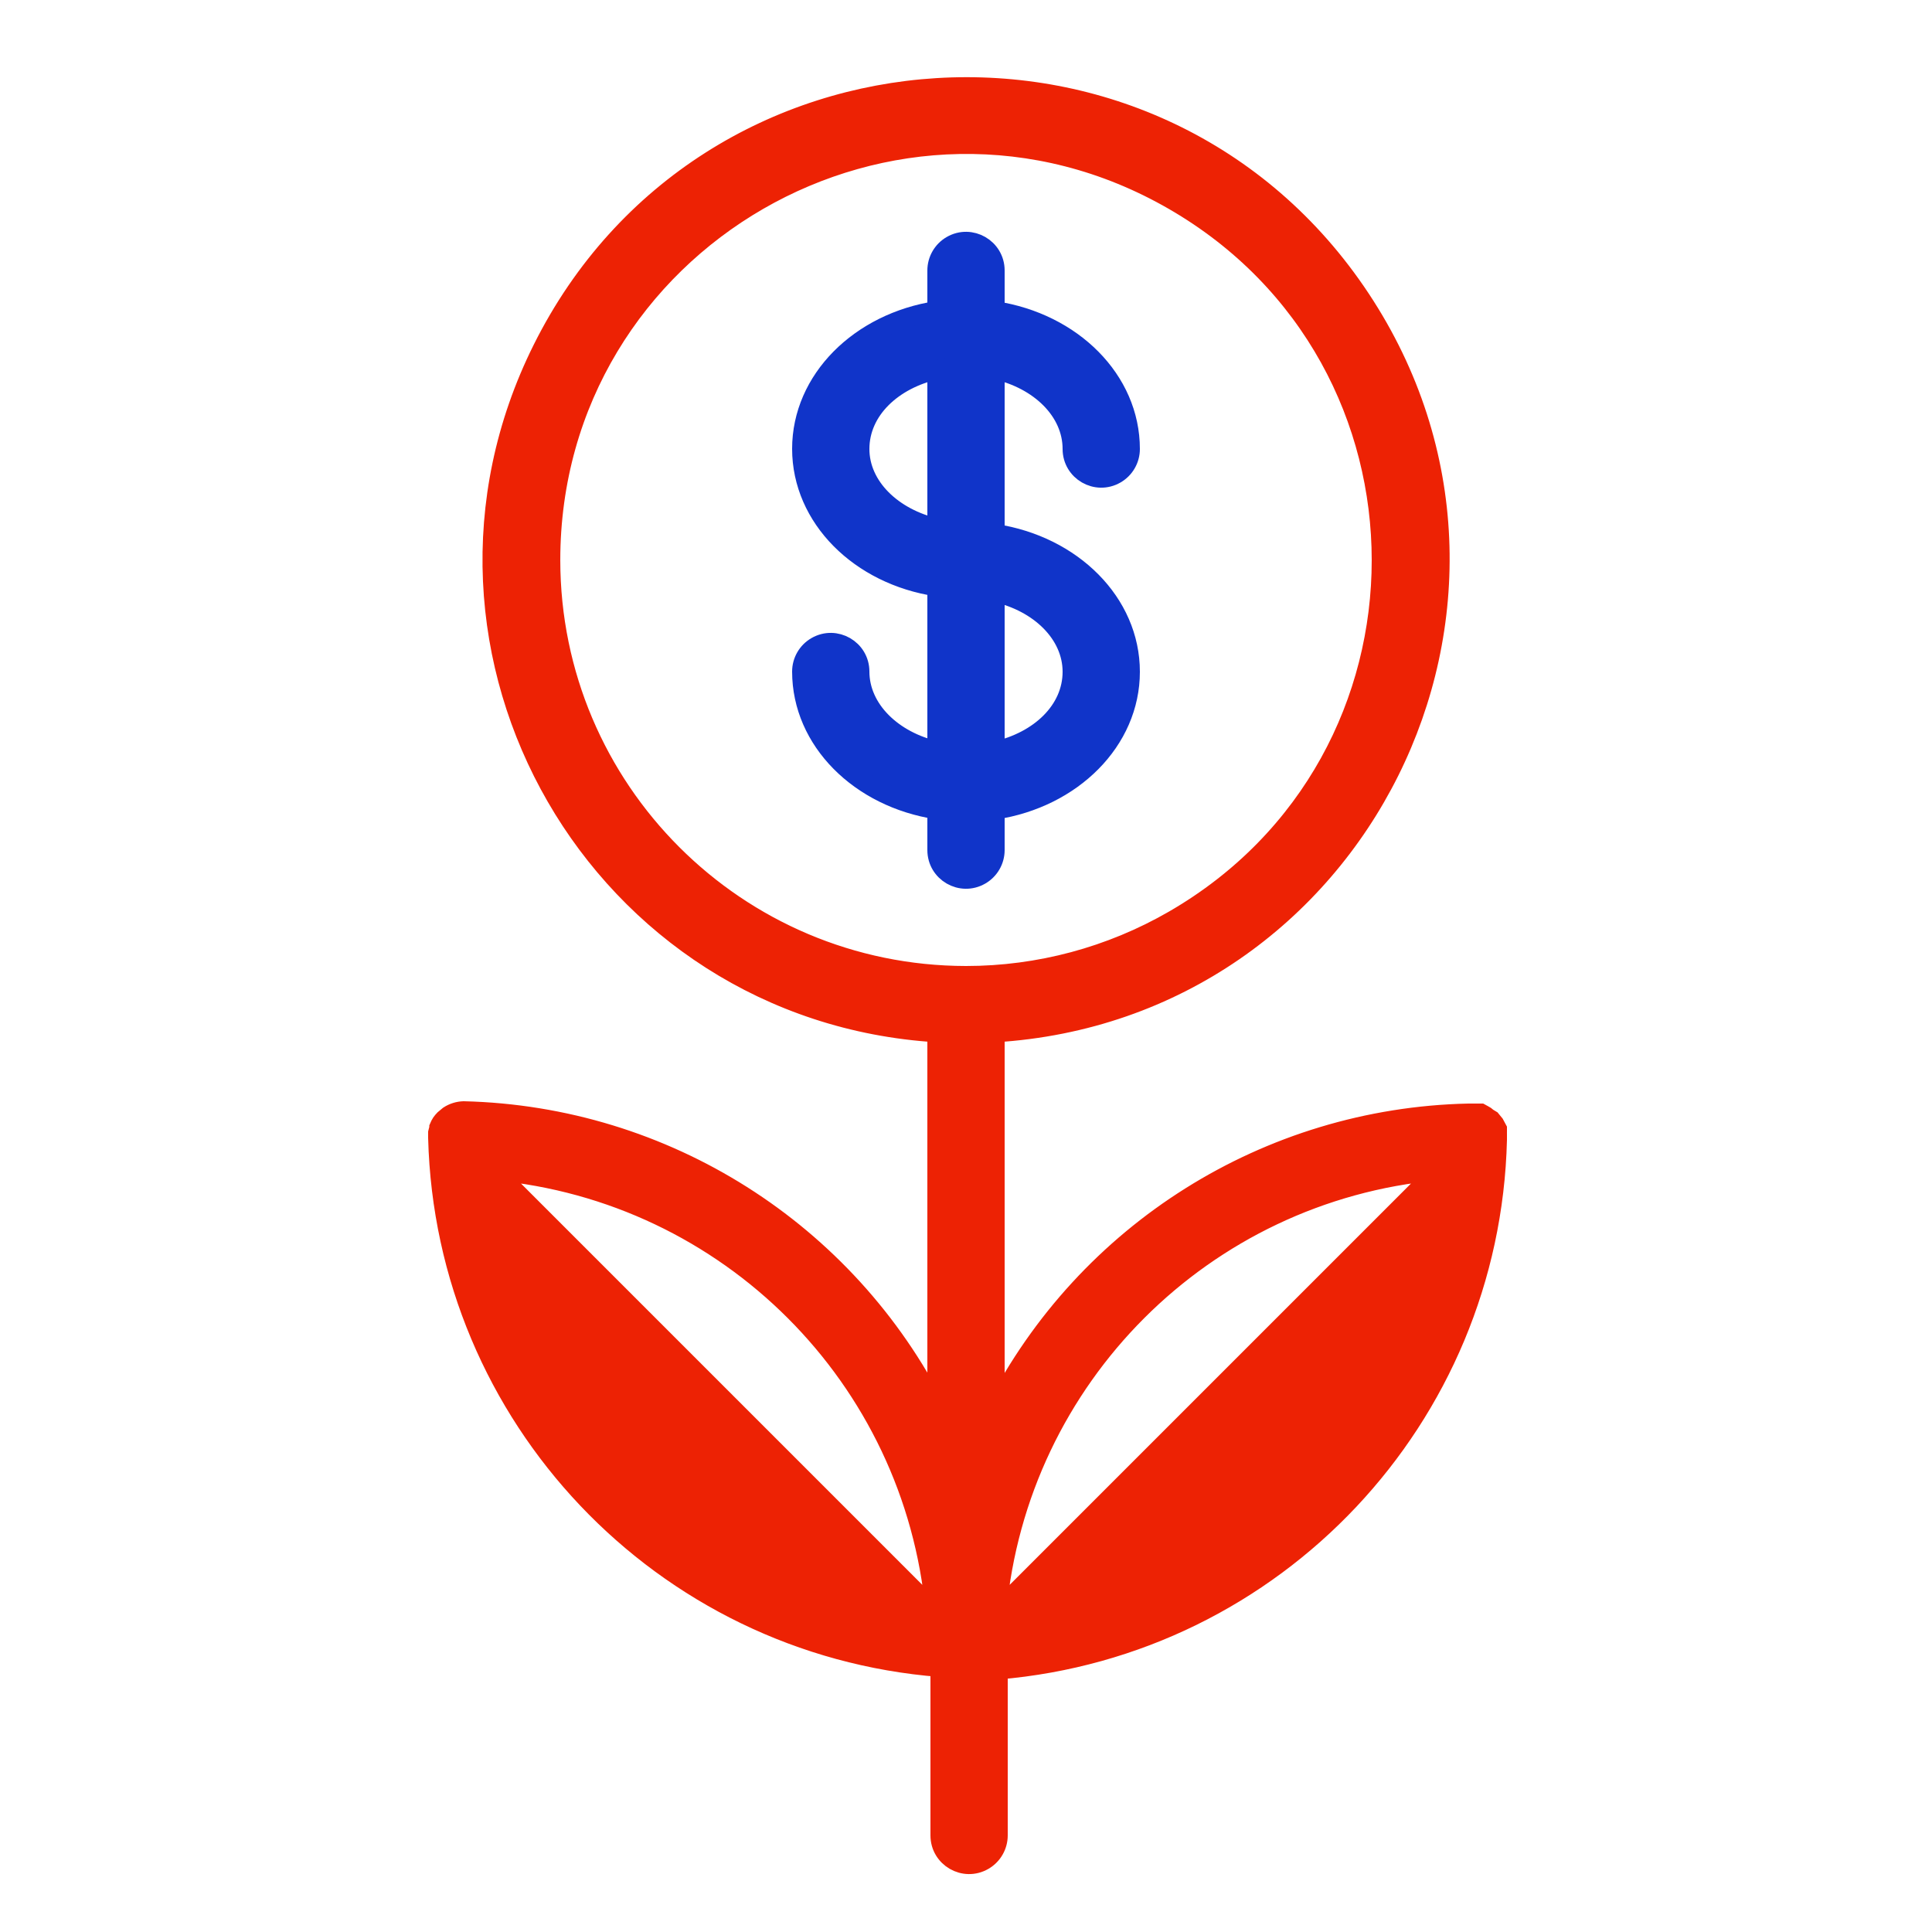
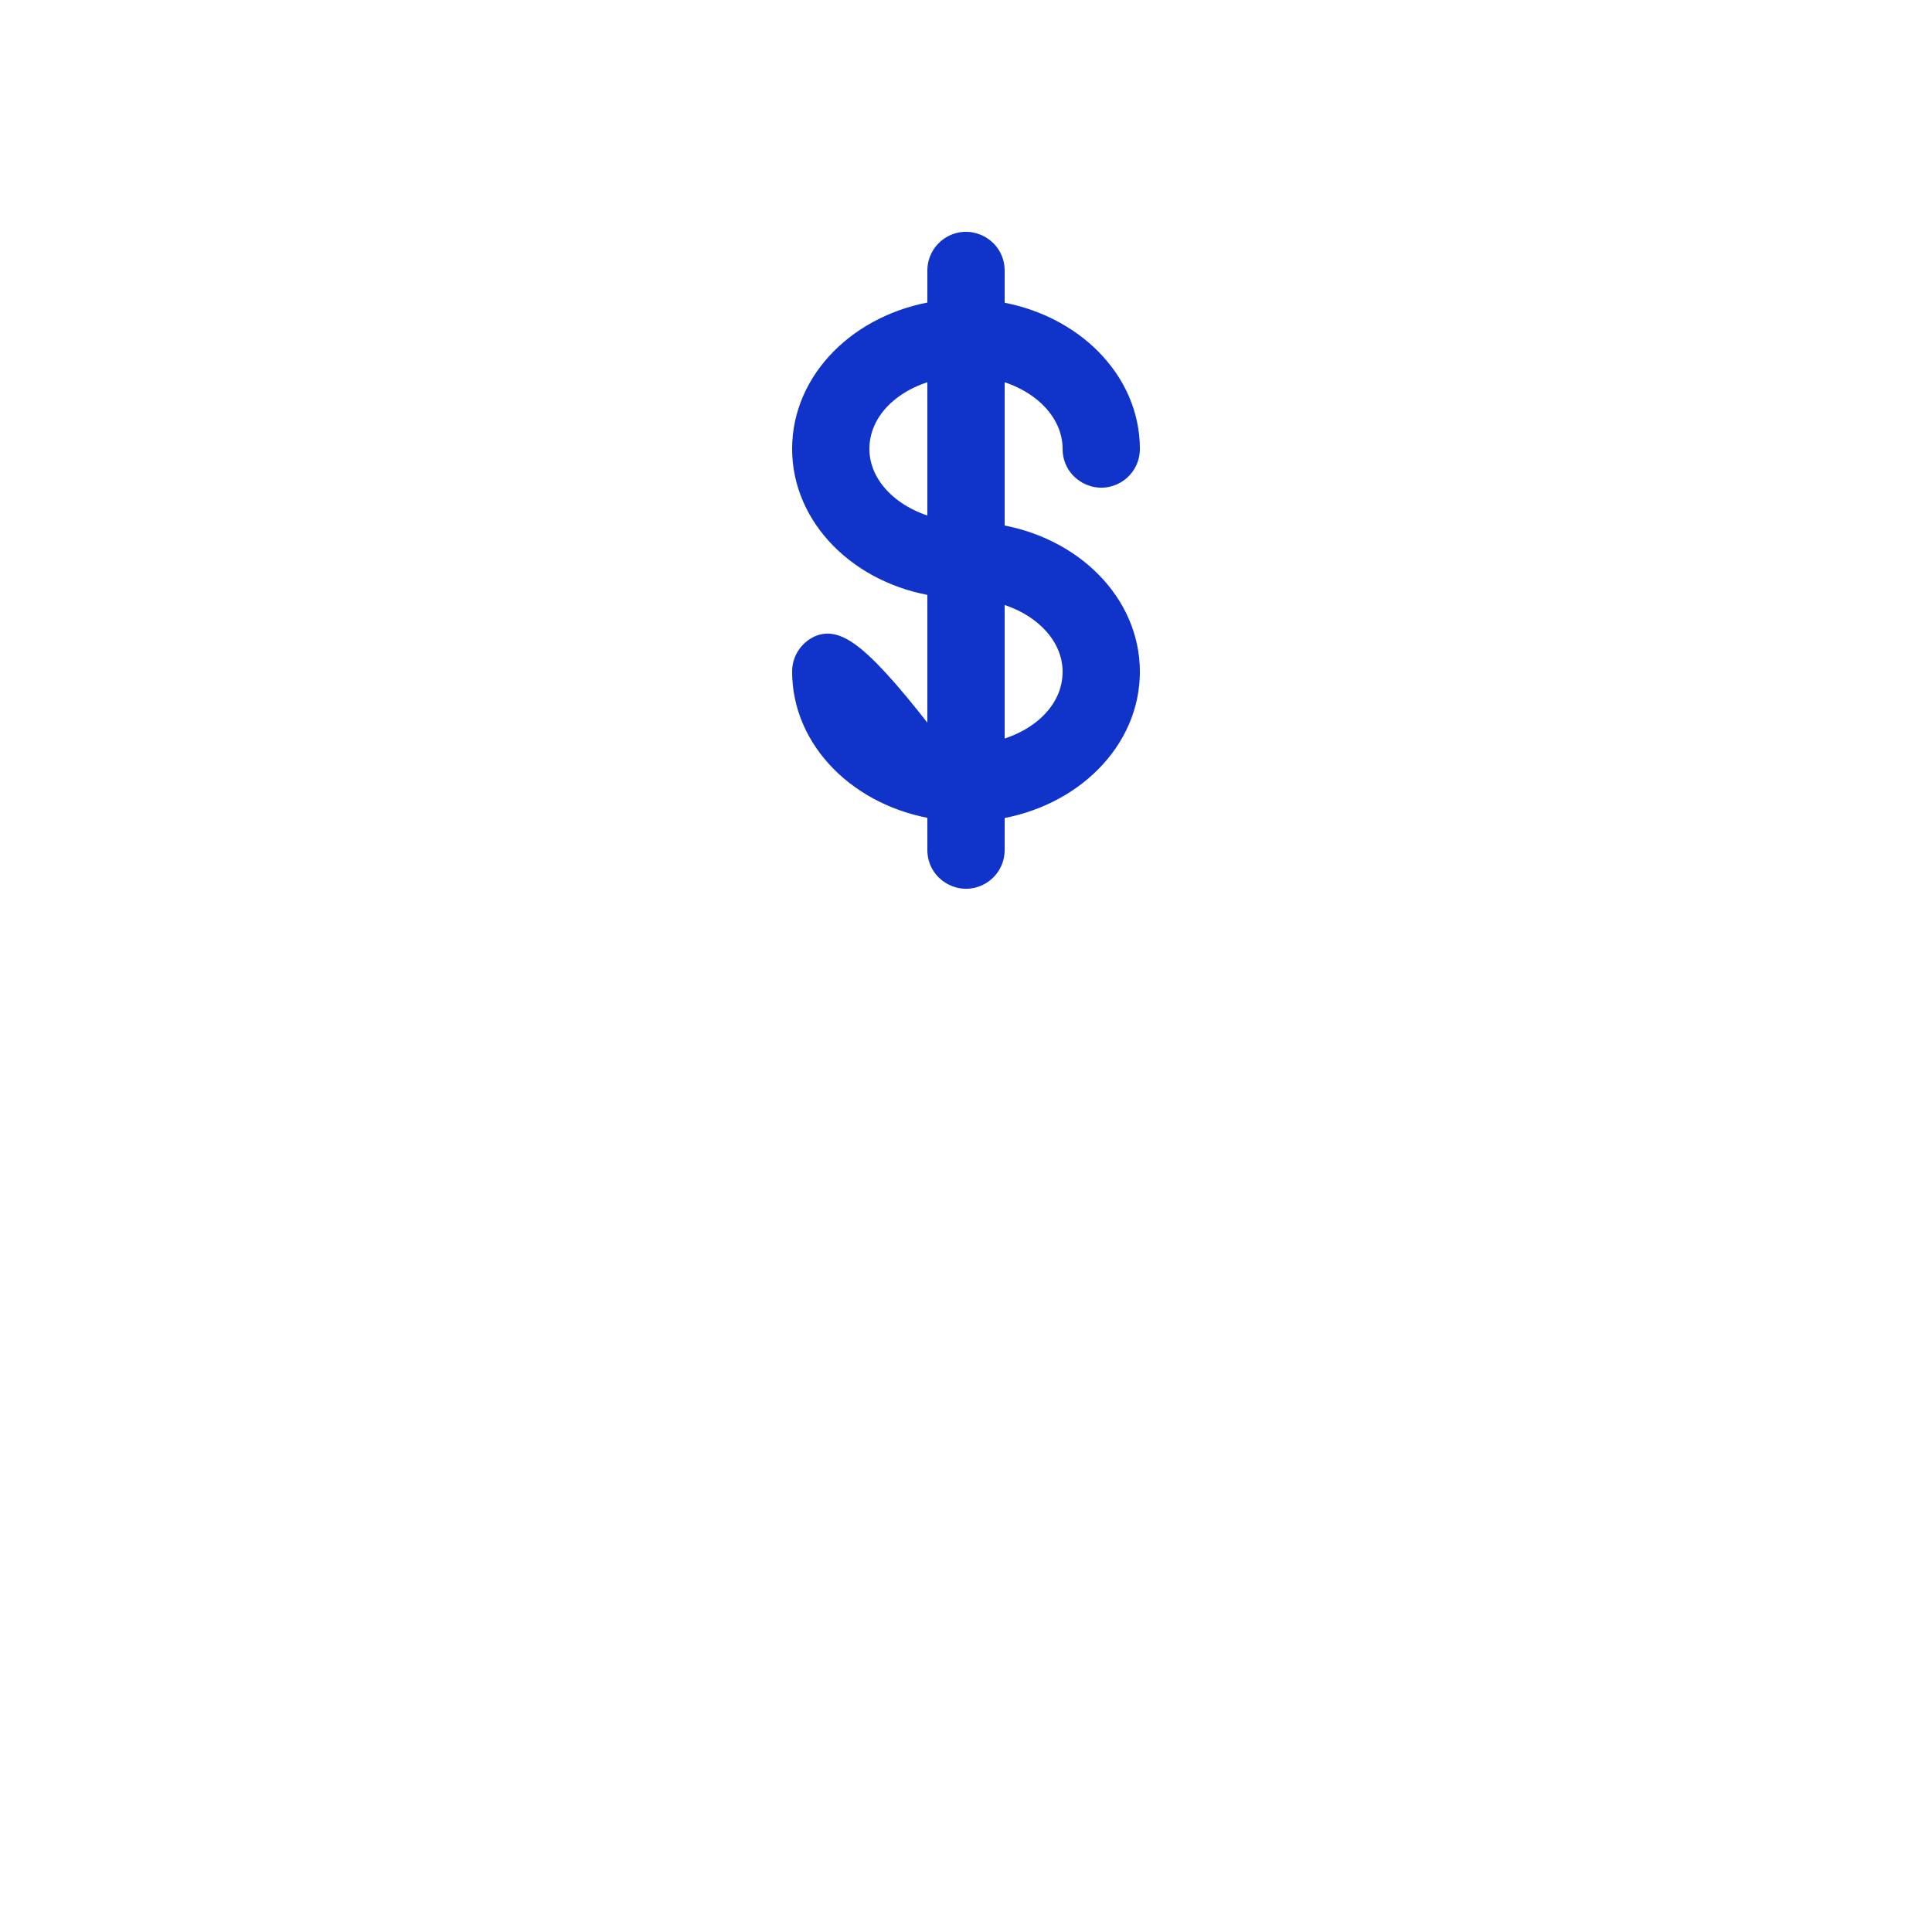
<svg xmlns="http://www.w3.org/2000/svg" viewBox="1950 2450 100 100" width="100" height="100">
-   <path fill="#1034c9" stroke="#1034c9" fill-opacity="1" stroke-width="1" stroke-opacity="1" color="rgb(51, 51, 51)" fill-rule="evenodd" font-size-adjust="none" id="tSvg85c09fdd96" title="Path 1" d="M 2001.5 2494 C 2001.5 2493.307 2001.5 2492.614 2001.5 2491.92 C 2005.5 2491.31 2008.5 2488.34 2008.5 2484.77 C 2008.5 2481.2 2005.5 2478.23 2001.5 2477.62 C 2001.5 2474.79 2001.5 2471.96 2001.5 2469.13 C 2003.81 2469.64 2005.5 2471.28 2005.5 2473.24 C 2005.5 2474.395 2006.75 2475.117 2007.75 2474.539 C 2008.214 2474.271 2008.5 2473.776 2008.5 2473.24 C 2008.5 2469.67 2005.5 2466.7 2001.5 2466.09 C 2001.5 2465.394 2001.5 2464.697 2001.5 2464 C 2001.5 2462.846 2000.25 2462.124 1999.25 2462.701 C 1998.786 2462.969 1998.5 2463.464 1998.5 2464 C 1998.5 2464.694 1998.5 2465.387 1998.5 2466.08 C 1994.5 2466.69 1991.5 2469.66 1991.5 2473.23 C 1991.5 2476.8 1994.5 2479.77 1998.5 2480.37 C 1998.5 2483.204 1998.5 2486.037 1998.5 2488.87 C 1996.2 2488.36 1994.5 2486.71 1994.5 2484.76 C 1994.5 2483.606 1993.25 2482.884 1992.25 2483.461 C 1991.786 2483.729 1991.5 2484.224 1991.5 2484.76 C 1991.5 2488.33 1994.5 2491.3 1998.5 2491.91 C 1998.5 2492.607 1998.5 2493.304 1998.5 2494 C 1998.5 2495.155 1999.75 2495.877 2000.75 2495.299C 2001.214 2495.031 2001.5 2494.536 2001.5 2494Z M 2005.5 2484.77 C 2005.5 2486.77 2003.81 2488.37 2001.5 2488.88 C 2001.5 2486.14 2001.5 2483.4 2001.5 2480.66C 2003.81 2481.17 2005.5 2482.82 2005.5 2484.77Z M 1994.5 2473.24 C 1994.5 2471.24 1996.19 2469.64 1998.5 2469.13 C 1998.5 2471.867 1998.5 2474.604 1998.5 2477.34C 1996.19 2476.82 1994.5 2475.18 1994.5 2473.24Z" />
-   <path fill="#ed2204" stroke="#ed2204" fill-opacity="1" stroke-width="1" stroke-opacity="1" color="rgb(51, 51, 51)" fill-rule="evenodd" font-size-adjust="none" id="tSvge939684228" title="Path 2" d="M 2027.5 2509 C 2027.5 2508.907 2027.5 2508.814 2027.5 2508.72 C 2027.502 2508.674 2027.502 2508.627 2027.5 2508.58 C 2027.5 2508.534 2027.5 2508.487 2027.5 2508.44 C 2027.477 2508.397 2027.453 2508.354 2027.43 2508.31 C 2027.407 2508.267 2027.383 2508.224 2027.36 2508.18 C 2027.33 2508.144 2027.3 2508.107 2027.27 2508.07 C 2027.24 2508.034 2027.21 2507.997 2027.18 2507.96 C 2027.12 2507.924 2027.06 2507.887 2027 2507.85 C 2026.963 2507.82 2026.927 2507.79 2026.89 2507.76 C 2026.85 2507.737 2026.81 2507.714 2026.77 2507.69 C 2026.727 2507.667 2026.683 2507.644 2026.64 2507.62 C 2026.427 2507.62 2026.213 2507.62 2026 2507.62 C 2015.626 2507.849 2006.215 2513.756 2001.5 2523 C 2001.5 2516.484 2001.5 2509.967 2001.5 2503.45 C 2020.325 2502.296 2030.84 2481.195 2020.428 2465.47 C 2010.016 2449.745 1986.485 2451.188 1978.072 2468.068 C 1970.245 2483.775 1980.984 2502.376 1998.5 2503.45 C 1998.5 2509.967 1998.5 2516.484 1998.5 2523 C 1993.818 2513.71 1984.401 2507.752 1974 2507.5 C 1973.726 2507.508 1973.46 2507.591 1973.23 2507.74 C 1973.19 2507.774 1973.15 2507.807 1973.11 2507.84 C 1973.07 2507.874 1973.03 2507.907 1972.99 2507.94 C 1972.935 2507.996 1972.885 2508.056 1972.84 2508.12 C 1972.793 2508.193 1972.753 2508.27 1972.72 2508.35 C 1972.72 2508.374 1972.72 2508.397 1972.72 2508.42 C 1972.695 2508.485 1972.675 2508.552 1972.66 2508.62 C 1972.66 2508.62 1972.66 2508.71 1972.66 2508.75 C 1972.66 2508.797 1972.66 2508.844 1972.66 2508.89 C 1972.66 2508.94 1972.66 2508.89 1972.66 2508.89 C 1973.03 2523.336 1984.254 2535.168 1998.66 2536.3 C 1998.66 2539.2 1998.66 2542.1 1998.66 2545 C 1998.66 2546.155 1999.91 2546.877 2000.91 2546.299 C 2001.374 2546.031 2001.66 2545.536 2001.66 2545 C 2001.66 2542.144 2001.66 2539.287 2001.66 2536.43C 2016.011 2535.22 2027.148 2523.398 2027.5 2509Z M 1978.5 2479 C 1978.5 2462.45 1996.417 2452.105 2010.75 2460.381 C 2025.083 2468.656 2025.083 2489.344 2010.75 2497.62 C 2007.482 2499.507 2003.774 2500.5 2000 2500.5C 1988.131 2500.489 1978.511 2490.87 1978.5 2479Z M 1975.59 2510.59 C 1987.705 2511.697 1997.303 2521.295 1998.41 2533.41Z M 2001.59 2533.41 C 2002.697 2521.295 2012.295 2511.697 2024.41 2510.59Z" />
+   <path fill="#1034c9" stroke="#1034c9" fill-opacity="1" stroke-width="1" stroke-opacity="1" color="rgb(51, 51, 51)" fill-rule="evenodd" font-size-adjust="none" id="tSvg85c09fdd96" title="Path 1" d="M 2001.5 2494 C 2001.5 2493.307 2001.5 2492.614 2001.5 2491.92 C 2005.5 2491.31 2008.5 2488.34 2008.5 2484.77 C 2008.5 2481.2 2005.5 2478.23 2001.5 2477.62 C 2001.5 2474.79 2001.5 2471.96 2001.5 2469.13 C 2003.81 2469.64 2005.5 2471.28 2005.5 2473.24 C 2005.5 2474.395 2006.75 2475.117 2007.75 2474.539 C 2008.214 2474.271 2008.5 2473.776 2008.5 2473.24 C 2008.5 2469.67 2005.5 2466.7 2001.5 2466.09 C 2001.5 2465.394 2001.5 2464.697 2001.5 2464 C 2001.5 2462.846 2000.25 2462.124 1999.25 2462.701 C 1998.786 2462.969 1998.5 2463.464 1998.5 2464 C 1998.5 2464.694 1998.5 2465.387 1998.5 2466.08 C 1994.5 2466.69 1991.5 2469.66 1991.5 2473.23 C 1991.5 2476.8 1994.5 2479.77 1998.5 2480.37 C 1998.5 2483.204 1998.5 2486.037 1998.5 2488.87 C 1994.5 2483.606 1993.25 2482.884 1992.25 2483.461 C 1991.786 2483.729 1991.5 2484.224 1991.5 2484.76 C 1991.5 2488.33 1994.5 2491.3 1998.5 2491.91 C 1998.5 2492.607 1998.5 2493.304 1998.5 2494 C 1998.5 2495.155 1999.75 2495.877 2000.75 2495.299C 2001.214 2495.031 2001.5 2494.536 2001.5 2494Z M 2005.5 2484.77 C 2005.5 2486.77 2003.81 2488.37 2001.5 2488.88 C 2001.5 2486.14 2001.5 2483.4 2001.5 2480.66C 2003.81 2481.17 2005.5 2482.82 2005.5 2484.77Z M 1994.5 2473.24 C 1994.5 2471.24 1996.19 2469.64 1998.5 2469.13 C 1998.5 2471.867 1998.5 2474.604 1998.5 2477.34C 1996.19 2476.82 1994.5 2475.18 1994.5 2473.24Z" />
  <defs> </defs>
</svg>